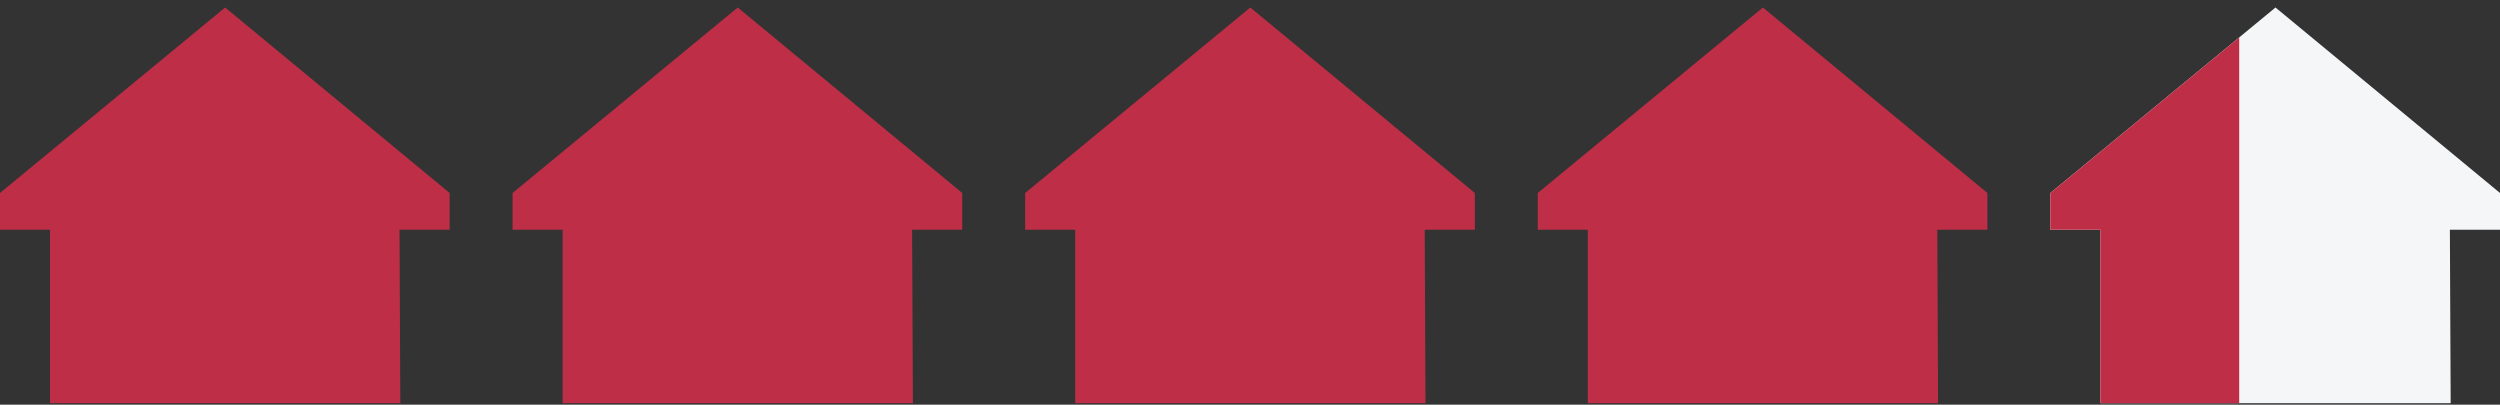
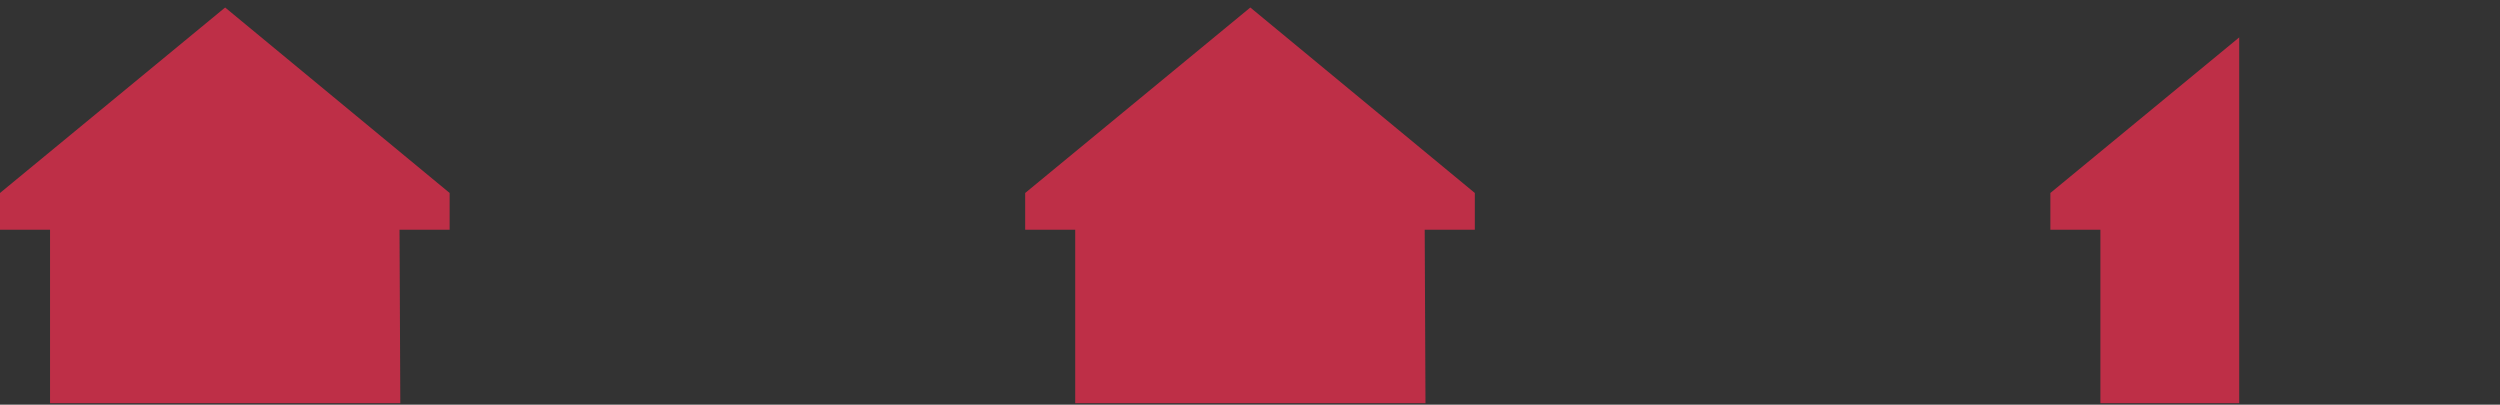
<svg xmlns="http://www.w3.org/2000/svg" fill="none" viewBox="0 0 278 45" height="45" width="278">
  <rect x="0" y="0" width="278" height="45" fill="#333333" stroke="none" />
  <g clip-path="url(#clip0_662_25414)">
    <path fill="#BE2F47" d="M50 25.55H44.427L44.514 44.834H5.564V25.55H0V21.459L25.035 0.834L50 21.459V25.55Z" />
  </g>
  <g clip-path="url(#clip1_662_25414)">
-     <path fill="#BE2F47" d="M107 25.55H101.427L101.514 44.834H62.564V25.55H57V21.459L82.035 0.834L107 21.459V25.55Z" />
-   </g>
+     </g>
  <g clip-path="url(#clip2_662_25414)">
    <path fill="#BE2F47" d="M164 25.55H158.427L158.514 44.834H119.564V25.55H114V21.459L139.035 0.834L164 21.459V25.55Z" />
  </g>
  <g clip-path="url(#clip3_662_25414)">
-     <path fill="#BE2F47" d="M221 25.55H215.427L215.514 44.834H176.564V25.55H171V21.459L196.035 0.834L221 21.459V25.55Z" />
-   </g>
+     </g>
  <g clip-path="url(#clip4_662_25414)">
    <path fill="#F4F6F8" d="M278 25.55H272.427L272.514 44.834H233.564V25.55H228V21.459L253.035 0.834L278 21.459V25.55Z" />
  </g>
  <g clip-path="url(#clip5_662_25414)">
    <path fill="#BE2F47" d="M278 25.55H272.427L272.514 44.834H233.564V25.55H228V21.459L253.035 0.834L278 21.459V25.55Z" />
  </g>
  <defs>
    <clipPath id="clip0_662_25414">
      <rect transform="translate(0 0.834)" fill="white" height="44" width="50" />
    </clipPath>
    <clipPath id="clip1_662_25414">
      <rect transform="translate(57 0.834)" fill="white" height="44" width="50" />
    </clipPath>
    <clipPath id="clip2_662_25414">
      <rect transform="translate(114 0.834)" fill="white" height="44" width="50" />
    </clipPath>
    <clipPath id="clip3_662_25414">
      <rect transform="translate(171 0.834)" fill="white" height="44" width="50" />
    </clipPath>
    <clipPath id="clip4_662_25414">
-       <rect transform="translate(228 0.834)" fill="white" height="44" width="50" />
-     </clipPath>
+       </clipPath>
    <clipPath id="clip5_662_25414">
      <rect transform="translate(228 0.834)" fill="white" height="44" width="21" />
    </clipPath>
  </defs>
</svg>